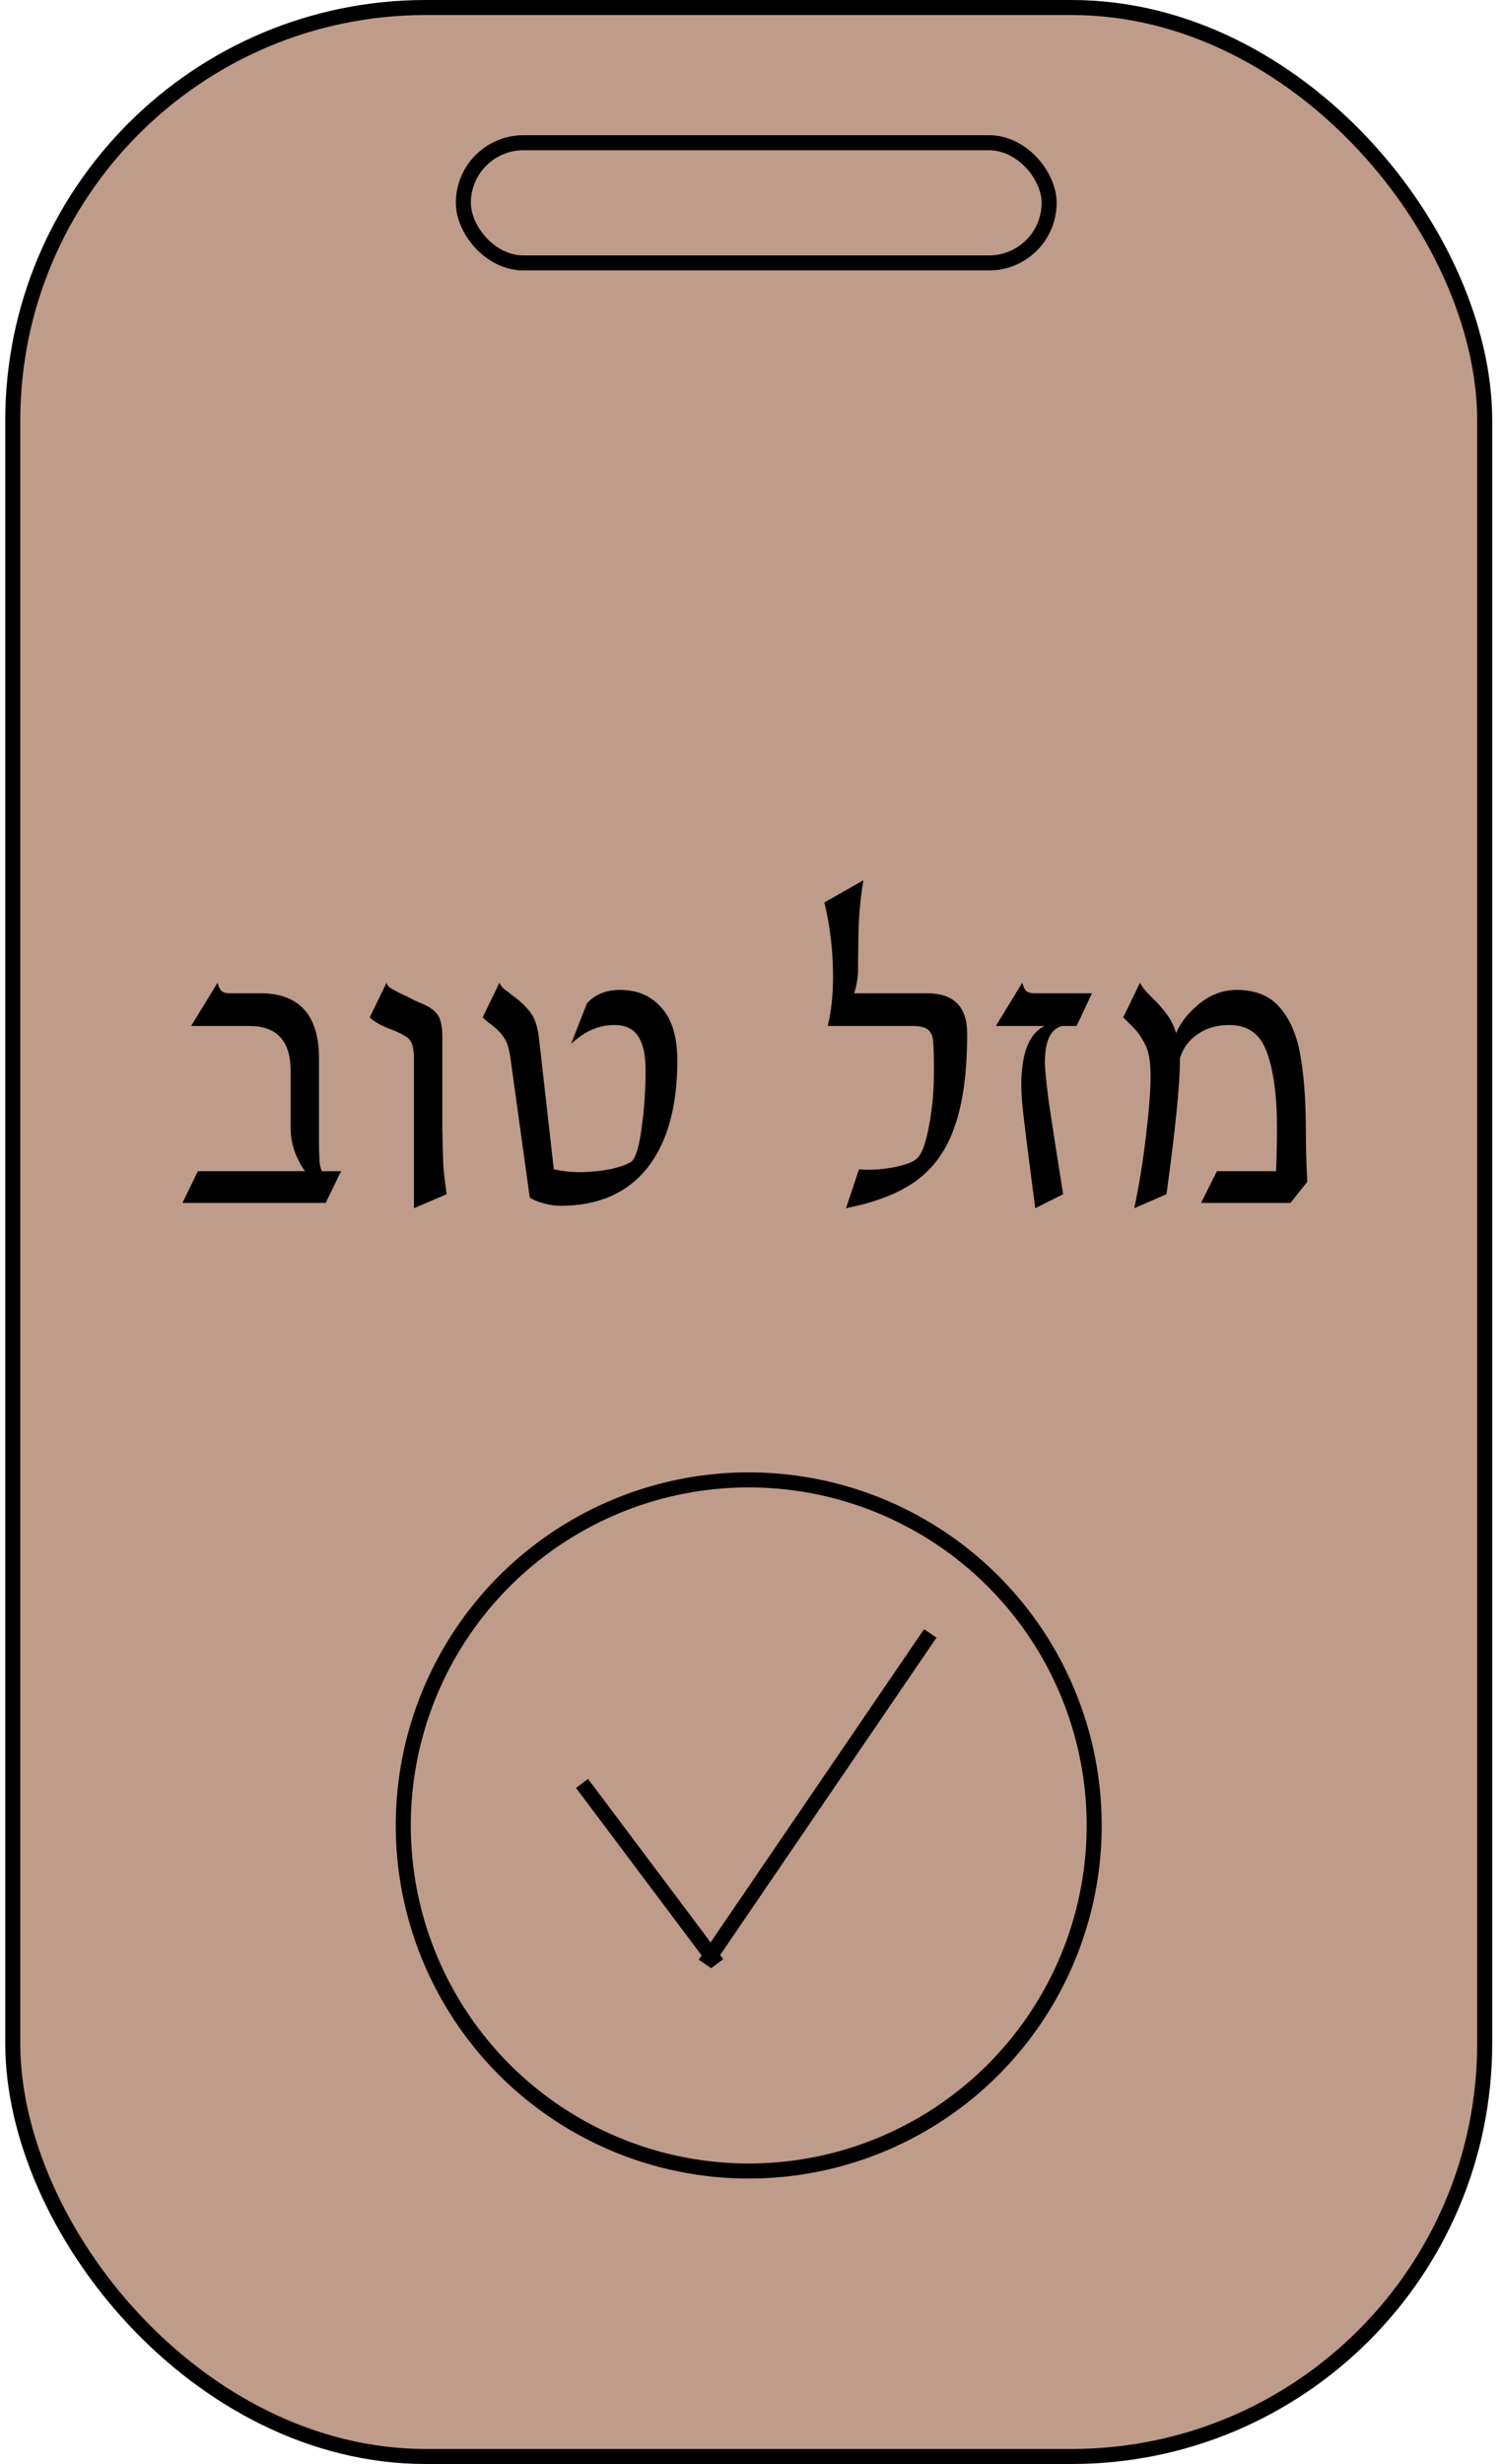
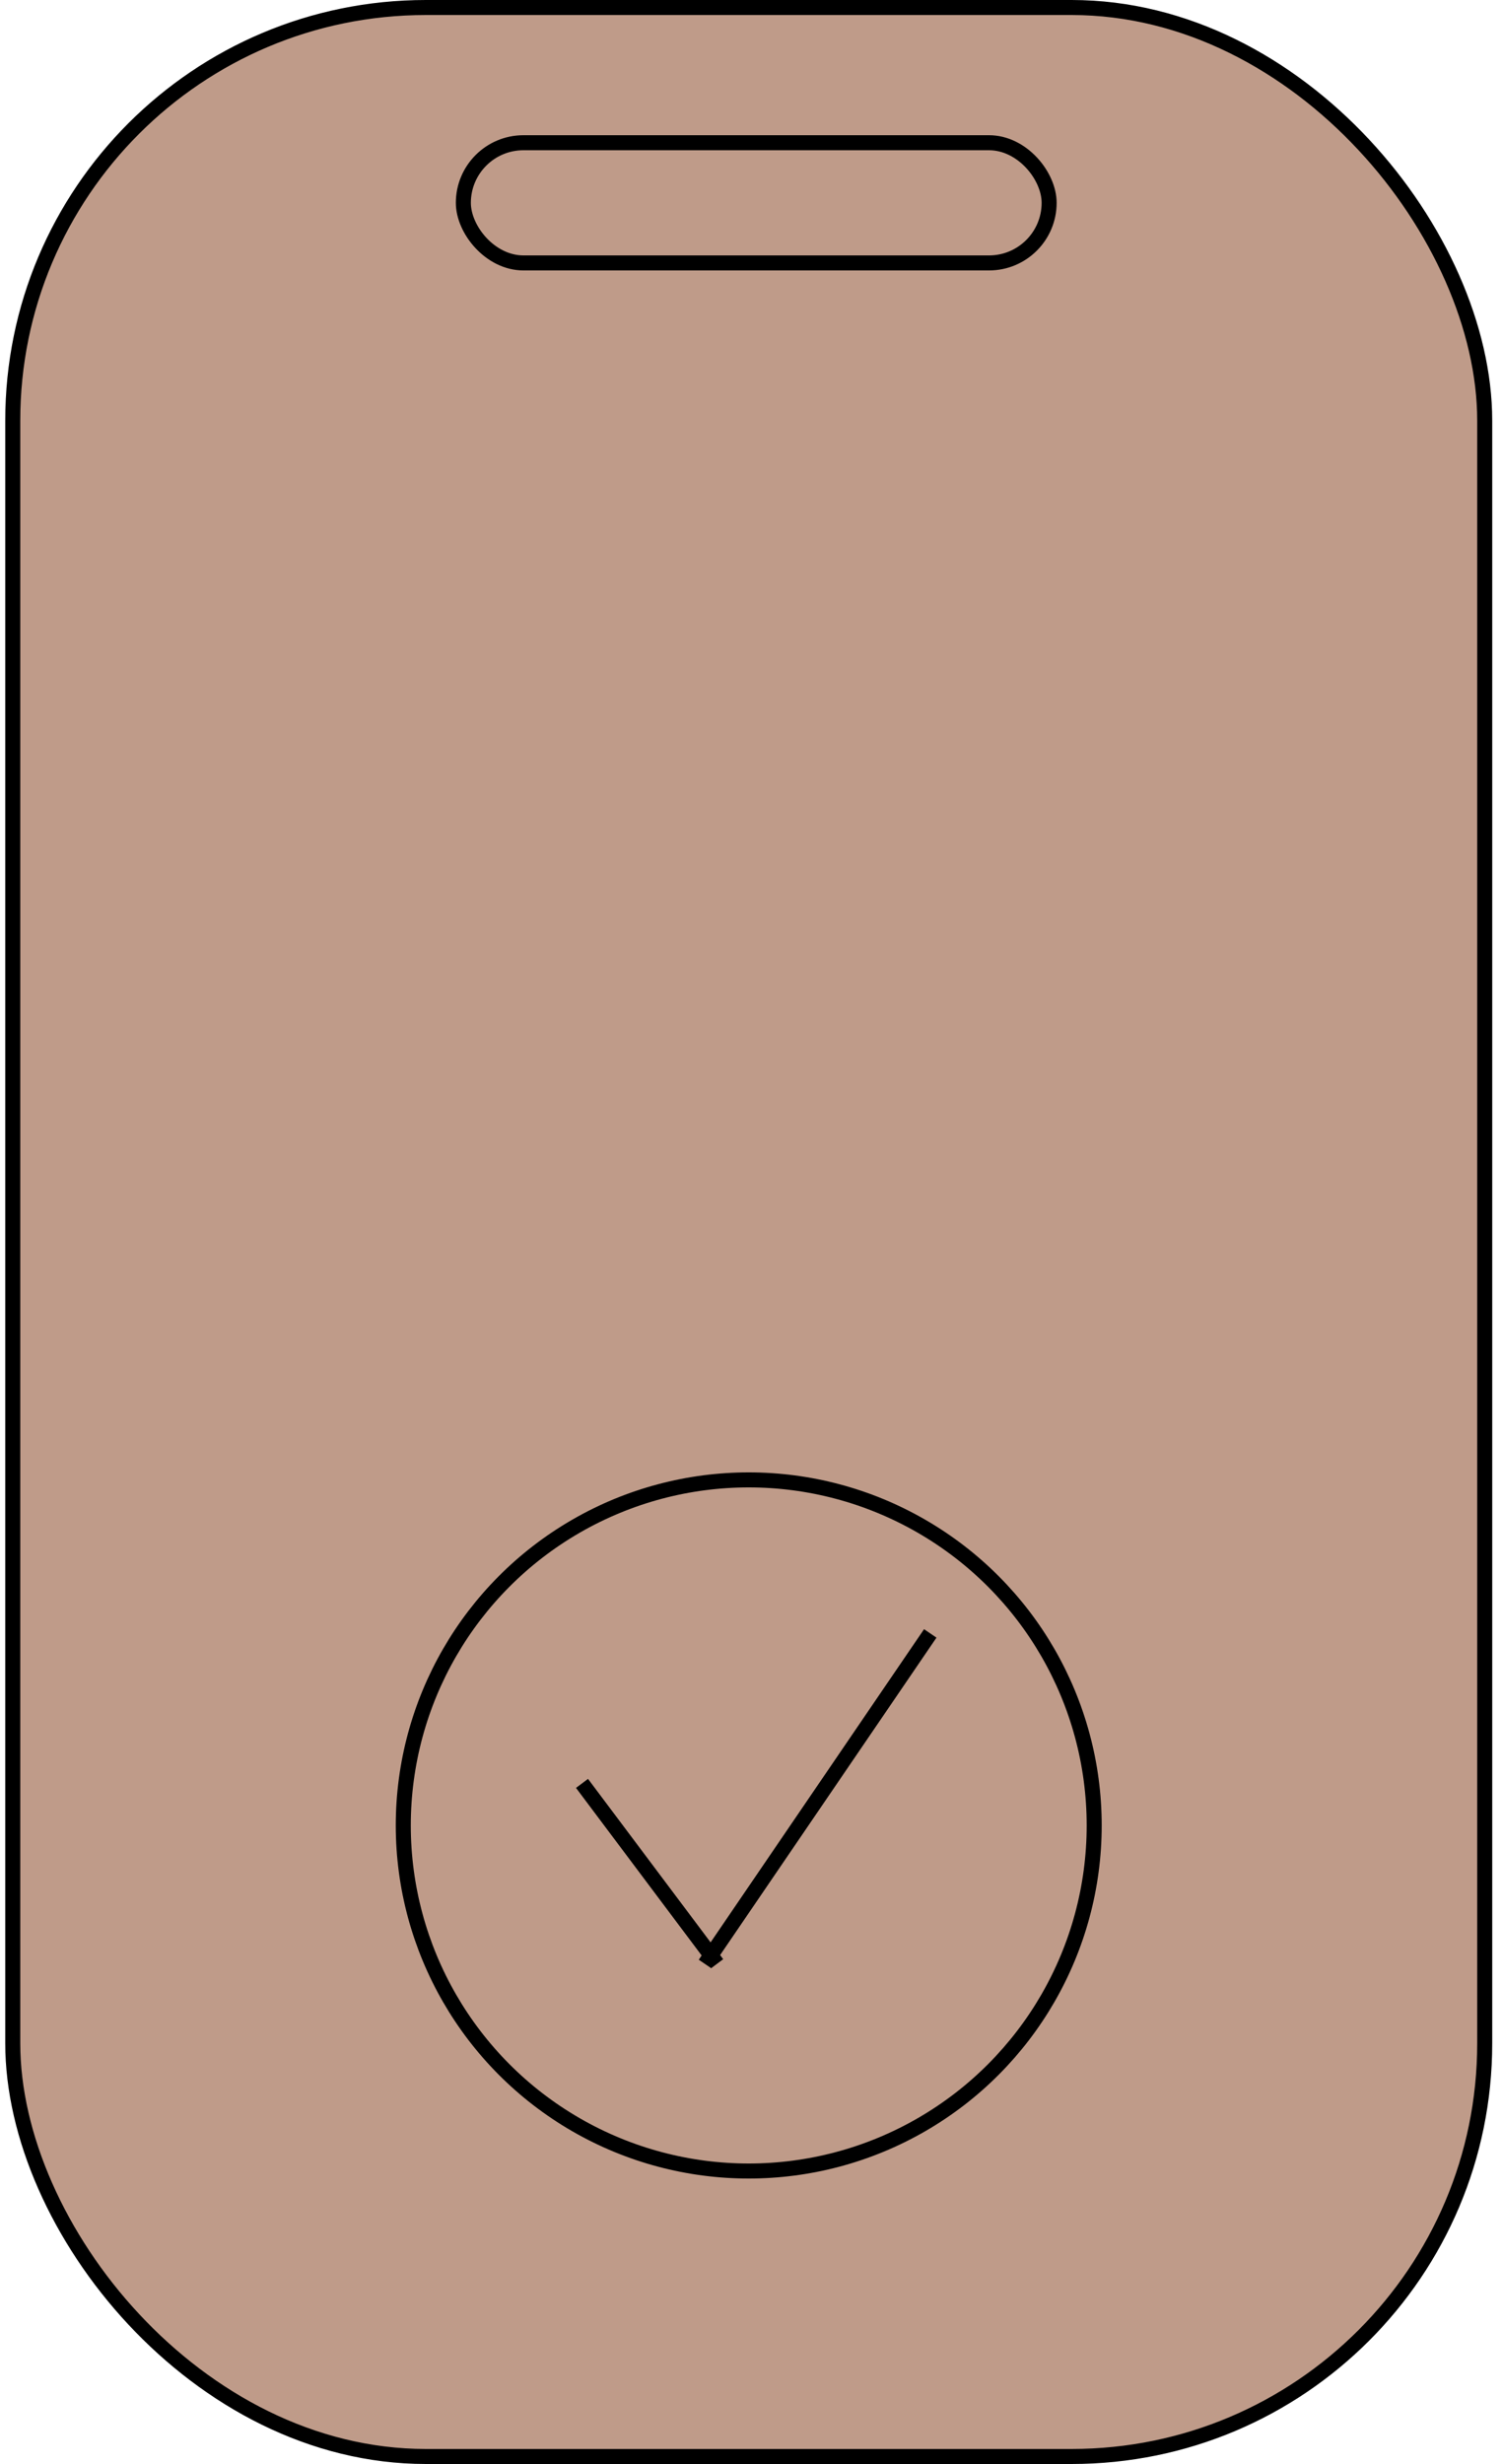
<svg xmlns="http://www.w3.org/2000/svg" width="100" height="164" viewBox="0 0 100 164" fill="none">
  <rect x="0.849" y="0.5" width="98" height="163" rx="27.5" fill="#BF9B89" stroke="black" />
  <rect x="30.849" y="9.5" width="39" height="8" rx="4" fill="#BF9B89" stroke="black" />
-   <path d="M22.709 77.952L21.685 80.064H12.149L13.173 77.952H20.309C19.669 77.056 19.349 76.085 19.349 75.04V71.264C19.349 69.28 18.431 68.288 16.597 68.288H12.725L14.485 65.408C14.549 65.664 14.634 65.845 14.741 65.952C14.869 66.059 15.05 66.112 15.285 66.112H17.333C19.935 66.112 21.237 67.563 21.237 70.464V76.128C21.237 76.512 21.247 76.875 21.269 77.216C21.29 77.536 21.343 77.781 21.429 77.952H22.709ZM27.305 66.432C27.455 66.517 27.679 66.624 27.977 66.752C28.489 66.944 28.863 67.189 29.097 67.488C29.332 67.765 29.449 68.288 29.449 69.056V75.168C29.471 76.171 29.492 76.96 29.513 77.536C29.556 78.112 29.631 78.763 29.737 79.488L27.561 80.416V70.464C27.561 70.037 27.519 69.717 27.433 69.504C27.348 69.269 27.209 69.099 27.017 68.992C26.847 68.864 26.548 68.715 26.121 68.544C26.036 68.523 25.78 68.416 25.353 68.224C24.969 68.011 24.724 67.84 24.617 67.712L25.737 65.408C25.78 65.557 25.865 65.675 25.993 65.76C26.143 65.845 26.356 65.963 26.633 66.112C26.932 66.24 27.156 66.347 27.305 66.432ZM41.286 65.888C42.438 65.888 43.355 66.283 44.038 67.072C44.742 67.84 45.094 69.013 45.094 70.592C45.094 73.685 44.422 76.075 43.078 77.76C41.734 79.424 39.814 80.256 37.318 80.256C36.976 80.256 36.603 80.203 36.198 80.096C35.814 79.989 35.504 79.861 35.27 79.712L33.99 70.464C33.904 69.824 33.766 69.365 33.574 69.088C33.382 68.789 33.094 68.491 32.71 68.192C32.518 68.064 32.326 67.904 32.134 67.712L33.254 65.408C33.318 65.579 33.446 65.739 33.638 65.888C33.851 66.037 33.99 66.144 34.054 66.208C34.544 66.549 34.95 66.923 35.27 67.328C35.59 67.733 35.792 68.309 35.878 69.056L36.87 77.824C37.424 77.952 37.99 78.016 38.566 78.016C39.248 78.016 39.931 77.952 40.614 77.824C41.296 77.675 41.787 77.493 42.086 77.28C42.363 76.96 42.576 76.203 42.726 75.008C42.896 73.792 42.982 72.523 42.982 71.2C42.982 70.24 42.822 69.504 42.502 68.992C42.182 68.48 41.648 68.224 40.902 68.224C40.39 68.224 39.91 68.32 39.462 68.512C39.035 68.683 38.555 69.003 38.022 69.472L39.078 66.784C39.611 66.187 40.347 65.888 41.286 65.888ZM61.735 66.112C63.506 66.112 64.391 67.008 64.391 68.8C64.391 71.36 64.114 73.419 63.559 74.976C63.026 76.533 62.173 77.739 60.999 78.592C59.847 79.424 58.29 80.032 56.327 80.416L57.191 77.824C57.319 77.845 57.522 77.856 57.799 77.856C58.482 77.856 59.143 77.781 59.783 77.632C60.423 77.483 60.839 77.312 61.031 77.12C61.351 76.864 61.618 76.171 61.831 75.04C62.066 73.888 62.183 72.608 62.183 71.2C62.183 70.24 62.162 69.6 62.119 69.28C62.098 68.96 61.991 68.715 61.799 68.544C61.607 68.373 61.255 68.288 60.743 68.288H55.111C55.346 67.307 55.463 66.219 55.463 65.024C55.463 63.317 55.271 61.664 54.887 60.064L57.479 58.592C57.287 59.765 57.181 60.907 57.159 62.016C57.138 63.125 57.127 63.765 57.127 63.936V64.704C57.106 65.152 57.021 65.621 56.871 66.112H61.735ZM70.717 68.288C69.949 68.48 69.565 69.291 69.565 70.72C69.565 71.125 69.65 71.989 69.821 73.312C70.013 74.613 70.333 76.672 70.781 79.488L68.925 80.416L68.637 78.208C68.424 76.565 68.264 75.285 68.157 74.368C68.05 73.451 67.997 72.736 67.997 72.224C67.997 70.112 68.509 68.8 69.533 68.288H66.301L68.061 65.408C68.125 65.664 68.21 65.845 68.317 65.952C68.445 66.059 68.626 66.112 68.861 66.112H72.701L71.677 68.288H70.717ZM86.941 75.296C86.941 76.341 86.973 77.461 87.037 78.656L85.917 80.064H79.965L81.021 77.952H84.957C85 76.928 85.021 75.979 85.021 75.104C85.021 72.949 84.797 71.264 84.349 70.048C83.922 68.832 83.091 68.224 81.853 68.224C81.021 68.224 80.317 68.427 79.741 68.832C79.165 69.216 78.77 69.749 78.557 70.432V70.56C78.557 72.16 78.258 75.136 77.661 79.488L75.517 80.416C75.816 79.029 76.072 77.461 76.285 75.712C76.499 73.941 76.605 72.576 76.605 71.616C76.605 70.656 76.477 69.941 76.221 69.472C75.965 68.981 75.688 68.597 75.389 68.32C75.091 68.021 74.888 67.819 74.781 67.712L75.901 65.408C75.987 65.621 76.243 65.941 76.669 66.368C77.075 66.752 77.405 67.125 77.661 67.488C77.939 67.829 78.152 68.256 78.301 68.768C78.579 68.085 79.091 67.435 79.837 66.816C80.605 66.197 81.437 65.888 82.333 65.888C83.613 65.888 84.584 66.293 85.245 67.104C85.928 67.915 86.376 68.992 86.589 70.336C86.824 71.68 86.941 73.333 86.941 75.296Z" fill="black" />
  <circle cx="49.849" cy="121.5" r="23" fill="#BF9B89" stroke="black" />
  <line x1="38.749" y1="118.7" x2="47.749" y2="130.7" stroke="black" />
  <line x1="46.935" y1="130.718" x2="61.935" y2="108.718" stroke="black" />
</svg>